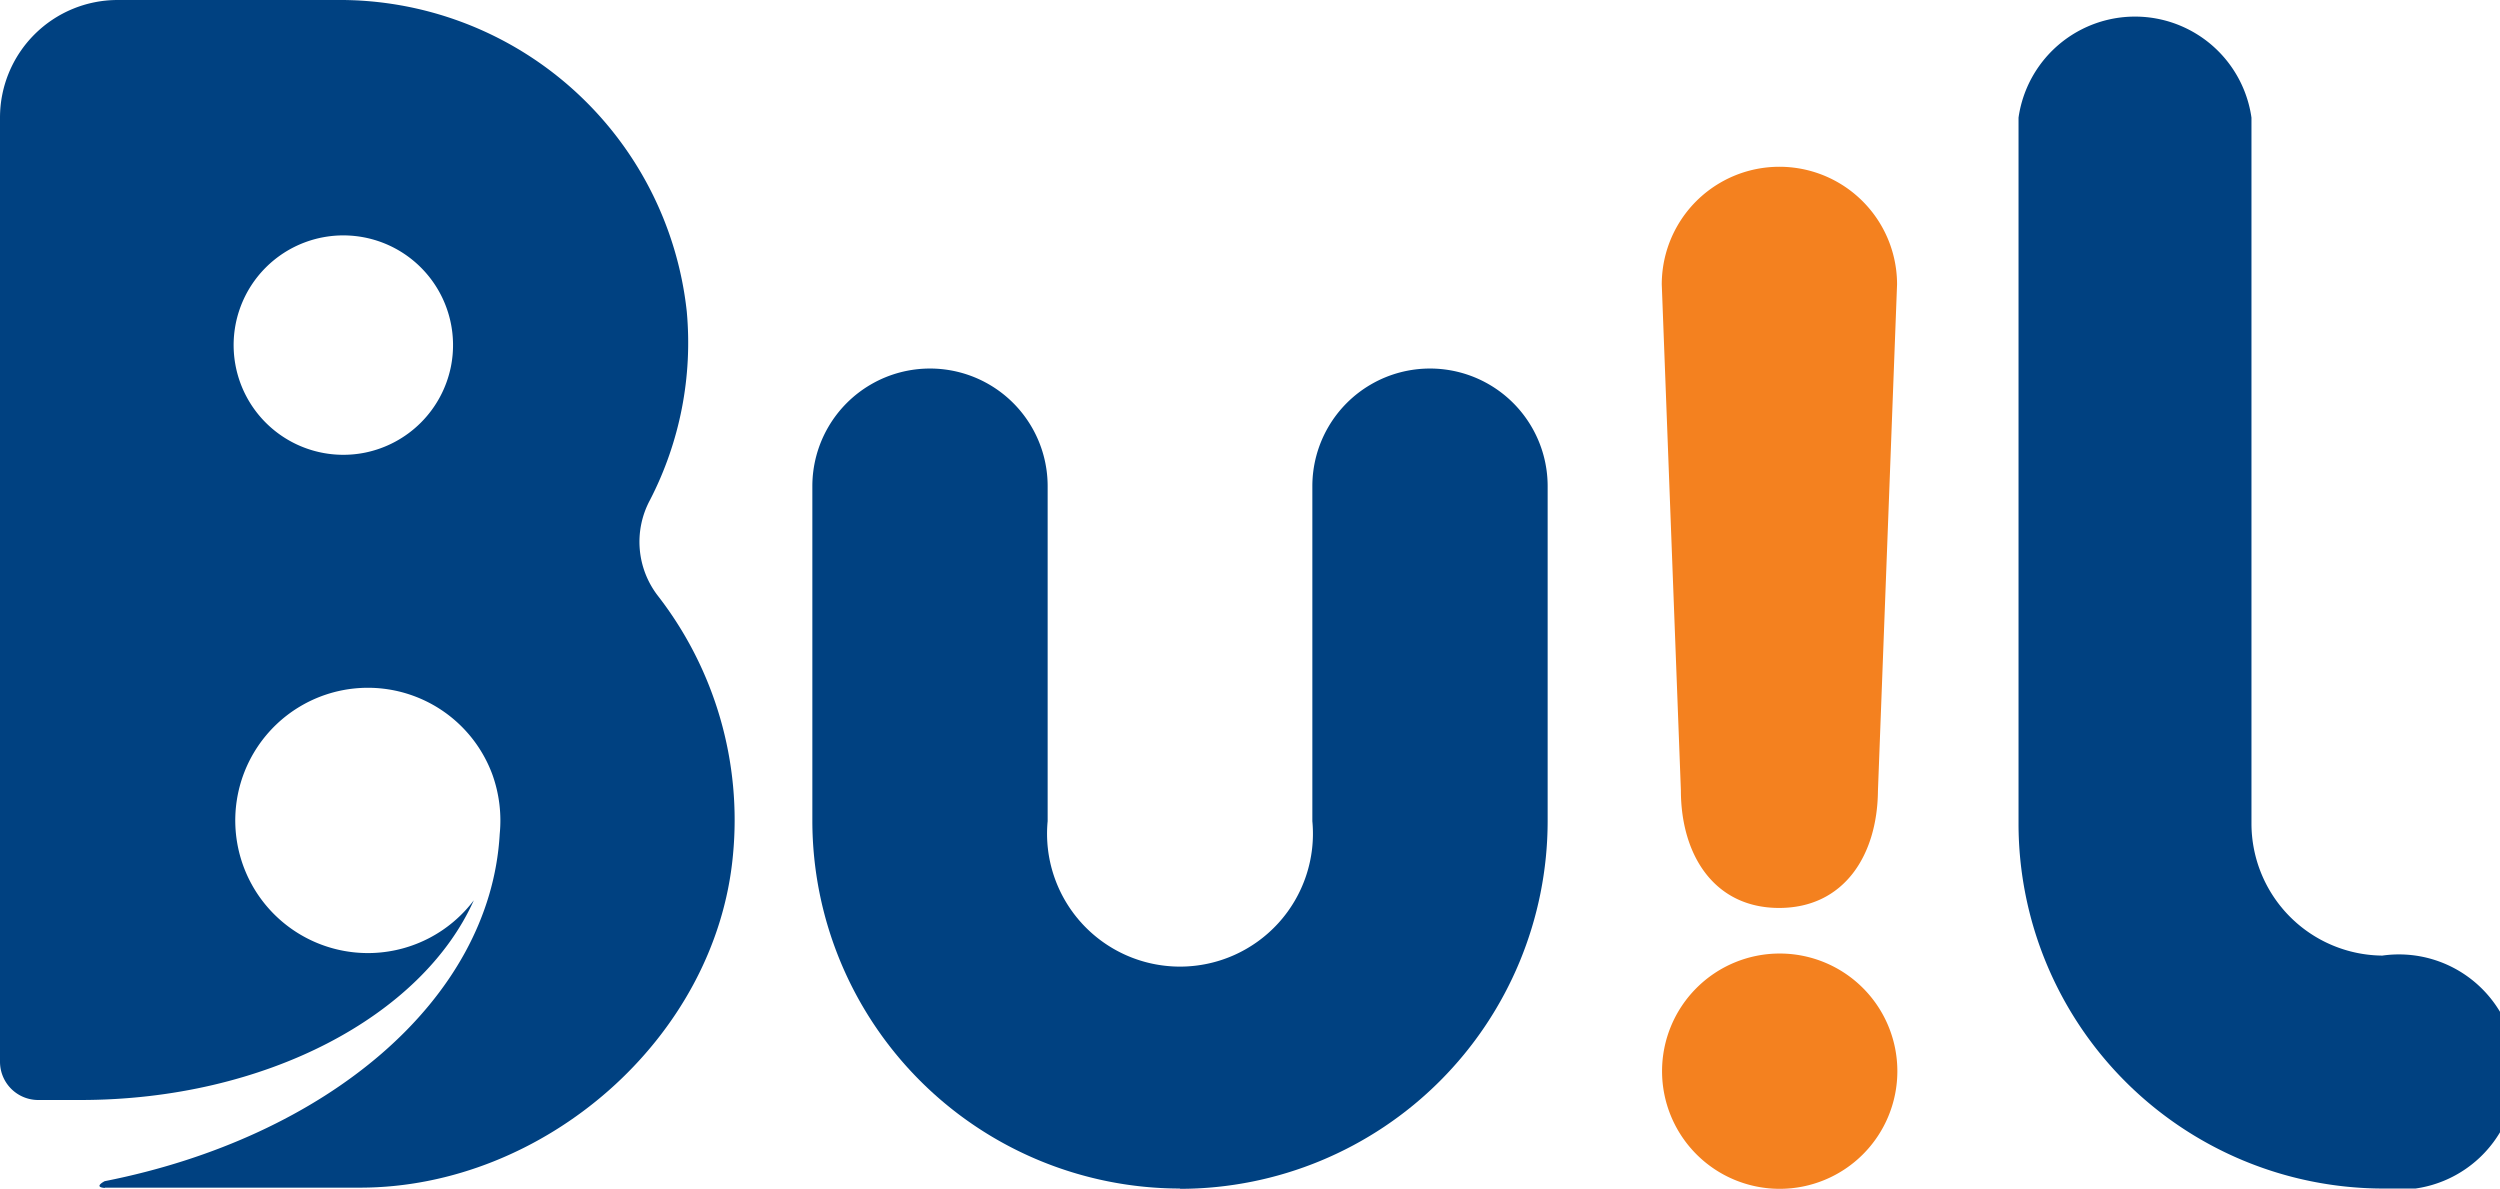
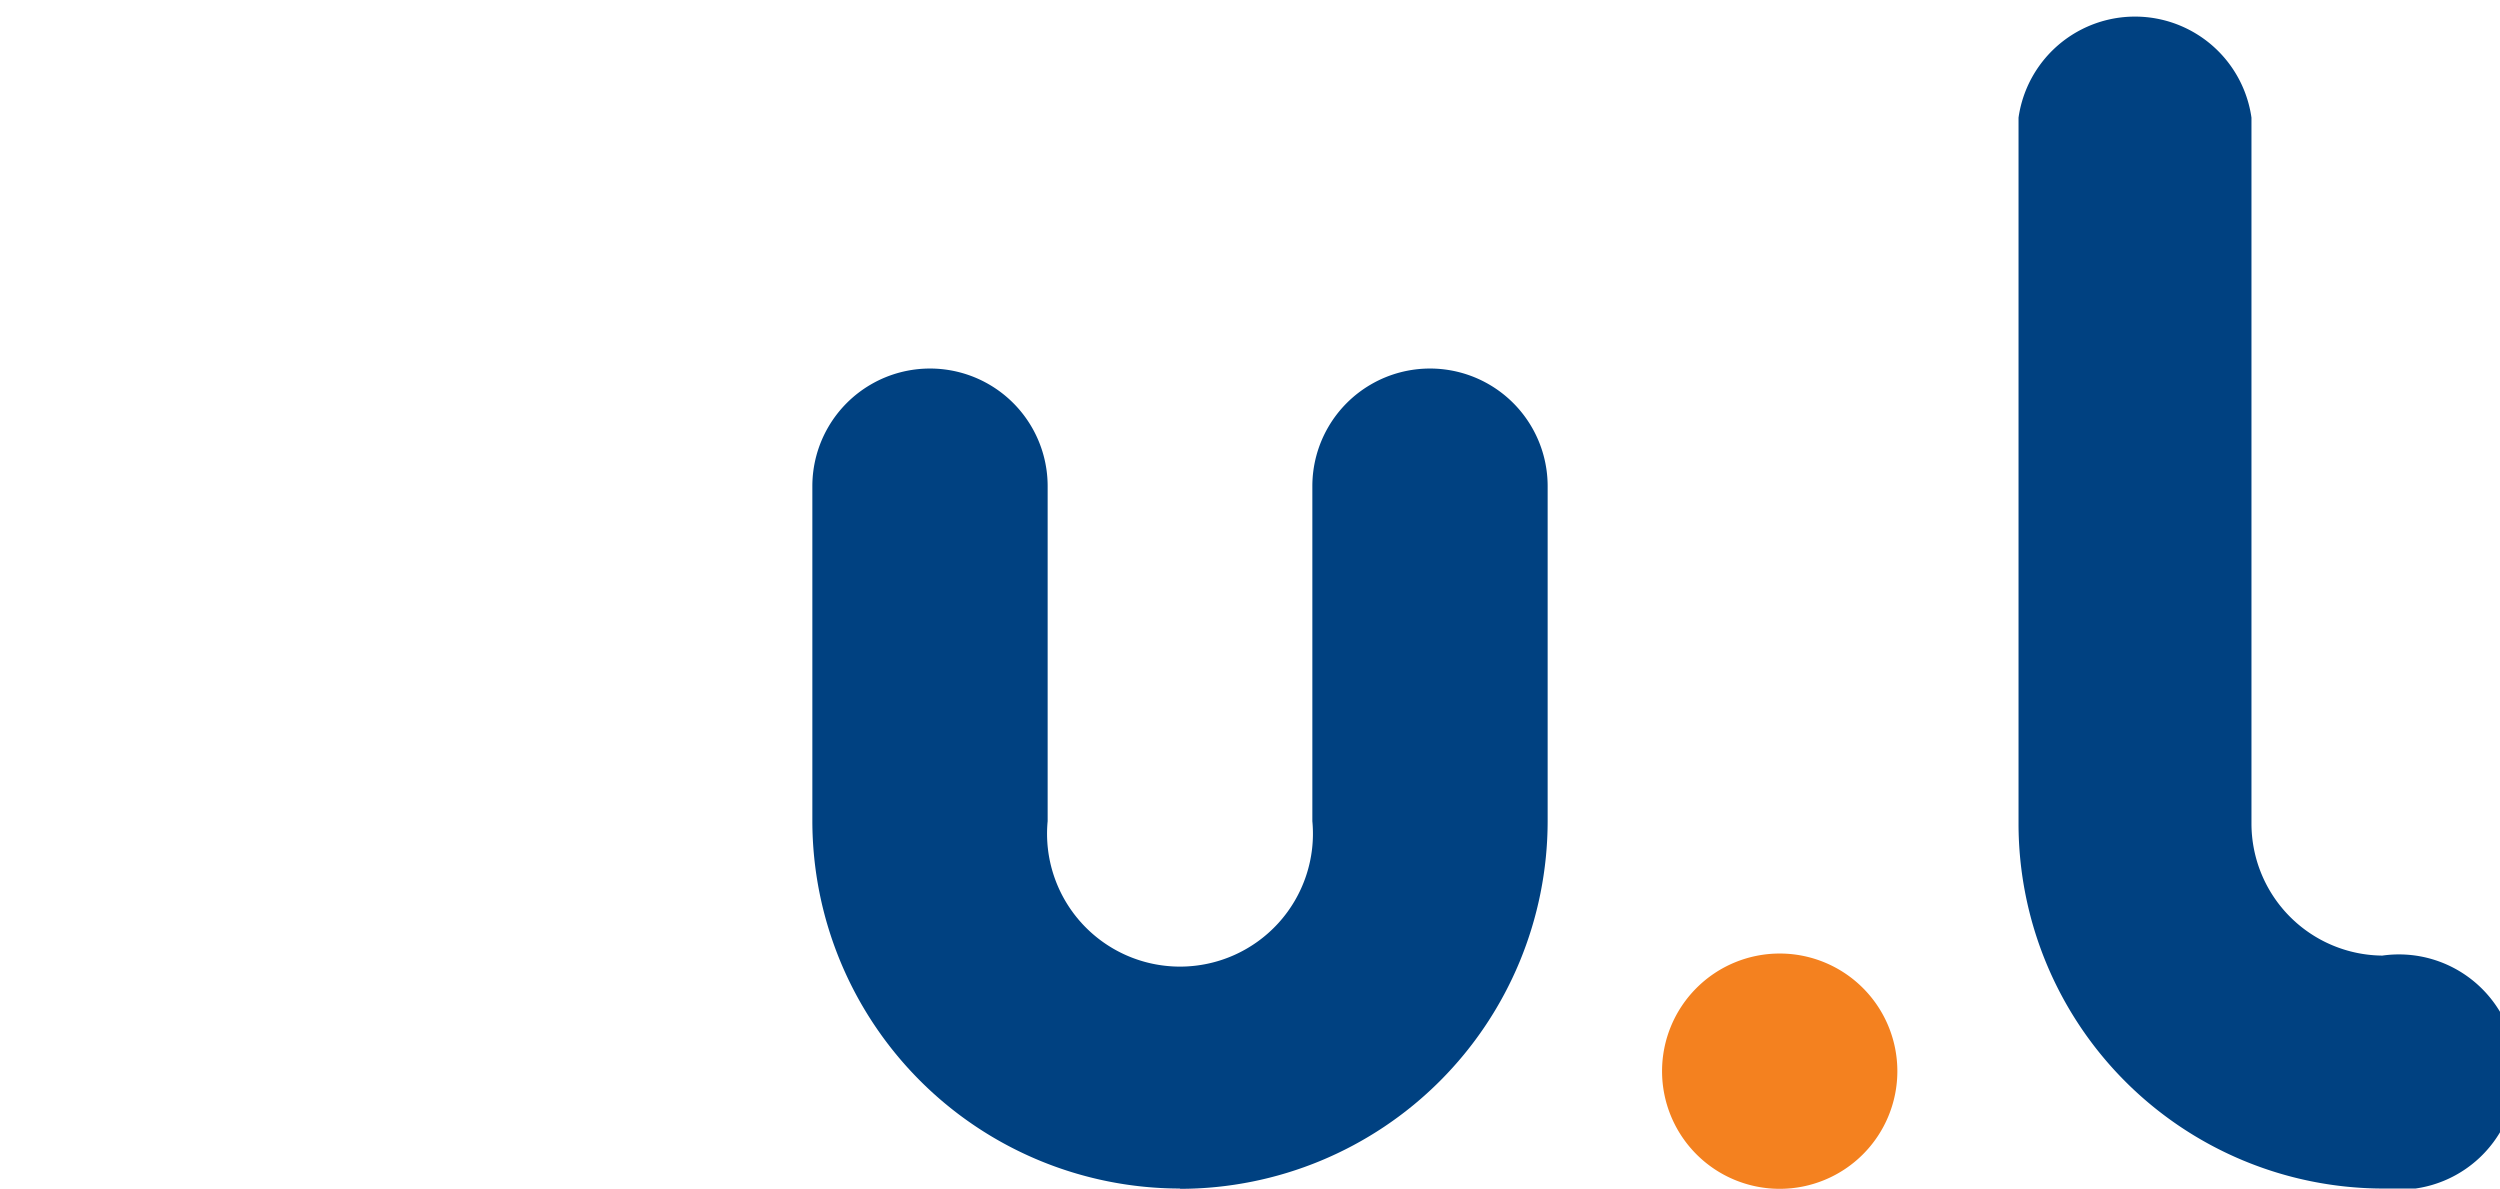
<svg xmlns="http://www.w3.org/2000/svg" viewBox="0 0 85 40.41">
  <defs>
    <style>
            .logoCls1 {
                fill: #004181;
            }

            .logoCls2 {
                fill: #f4811f;
            }
        </style>
  </defs>
  <g>
-     <path class="logoCls1" d="M3.57,40.38l.41,0h8.26c6.25,0,12.1-5.07,12.68-11.3a12.44,12.44,0,0,0-2.55-8.82A3,3,0,0,1,22.1,17a11.66,11.66,0,0,0,1.25-6.41A11.87,11.87,0,0,0,11.44,0H4A4,4,0,0,0,0,4V36.1a1.3,1.3,0,0,0,1.31,1.3H2.73c6.3,0,11.62-2.86,13.38-6.79a4.51,4.51,0,1,1,.64-4.25,4.63,4.63,0,0,1,.24,2C16.67,34,11.1,38.67,3.56,40.16c0,0-.4.2,0,.23m8.85-25a3.73,3.73,0,1,1,2.92-2.92,3.74,3.74,0,0,1-2.92,2.92" />
    <path class="logoCls1" d="M40.11,40.41A12.51,12.51,0,0,1,27.62,27.92V16.53a4,4,0,0,1,8,0V27.92a4.52,4.52,0,1,0,9,0V16.53a4,4,0,0,1,8,0V27.92a12.51,12.51,0,0,1-12.49,12.5" />
-     <path class="logoCls2" d="M60.49,30.87c-2.2,0-3.34-1.79-3.34-4L56.5,9.67a4,4,0,0,1,8,0l-.65,17.22C63.83,29.09,62.69,30.87,60.49,30.87Z" />
    <path class="logoCls2" d="M56.51,36.42a4,4,0,1,1,4,4A4,4,0,0,1,56.51,36.42Z" />
    <path class="logoCls1" d="M81,40.41A12.41,12.41,0,0,1,68.63,28V4a4,4,0,0,1,7.92,0V28A4.49,4.49,0,0,0,81,32.49a4,4,0,1,1,0,7.92Z" />
  </g>
</svg>